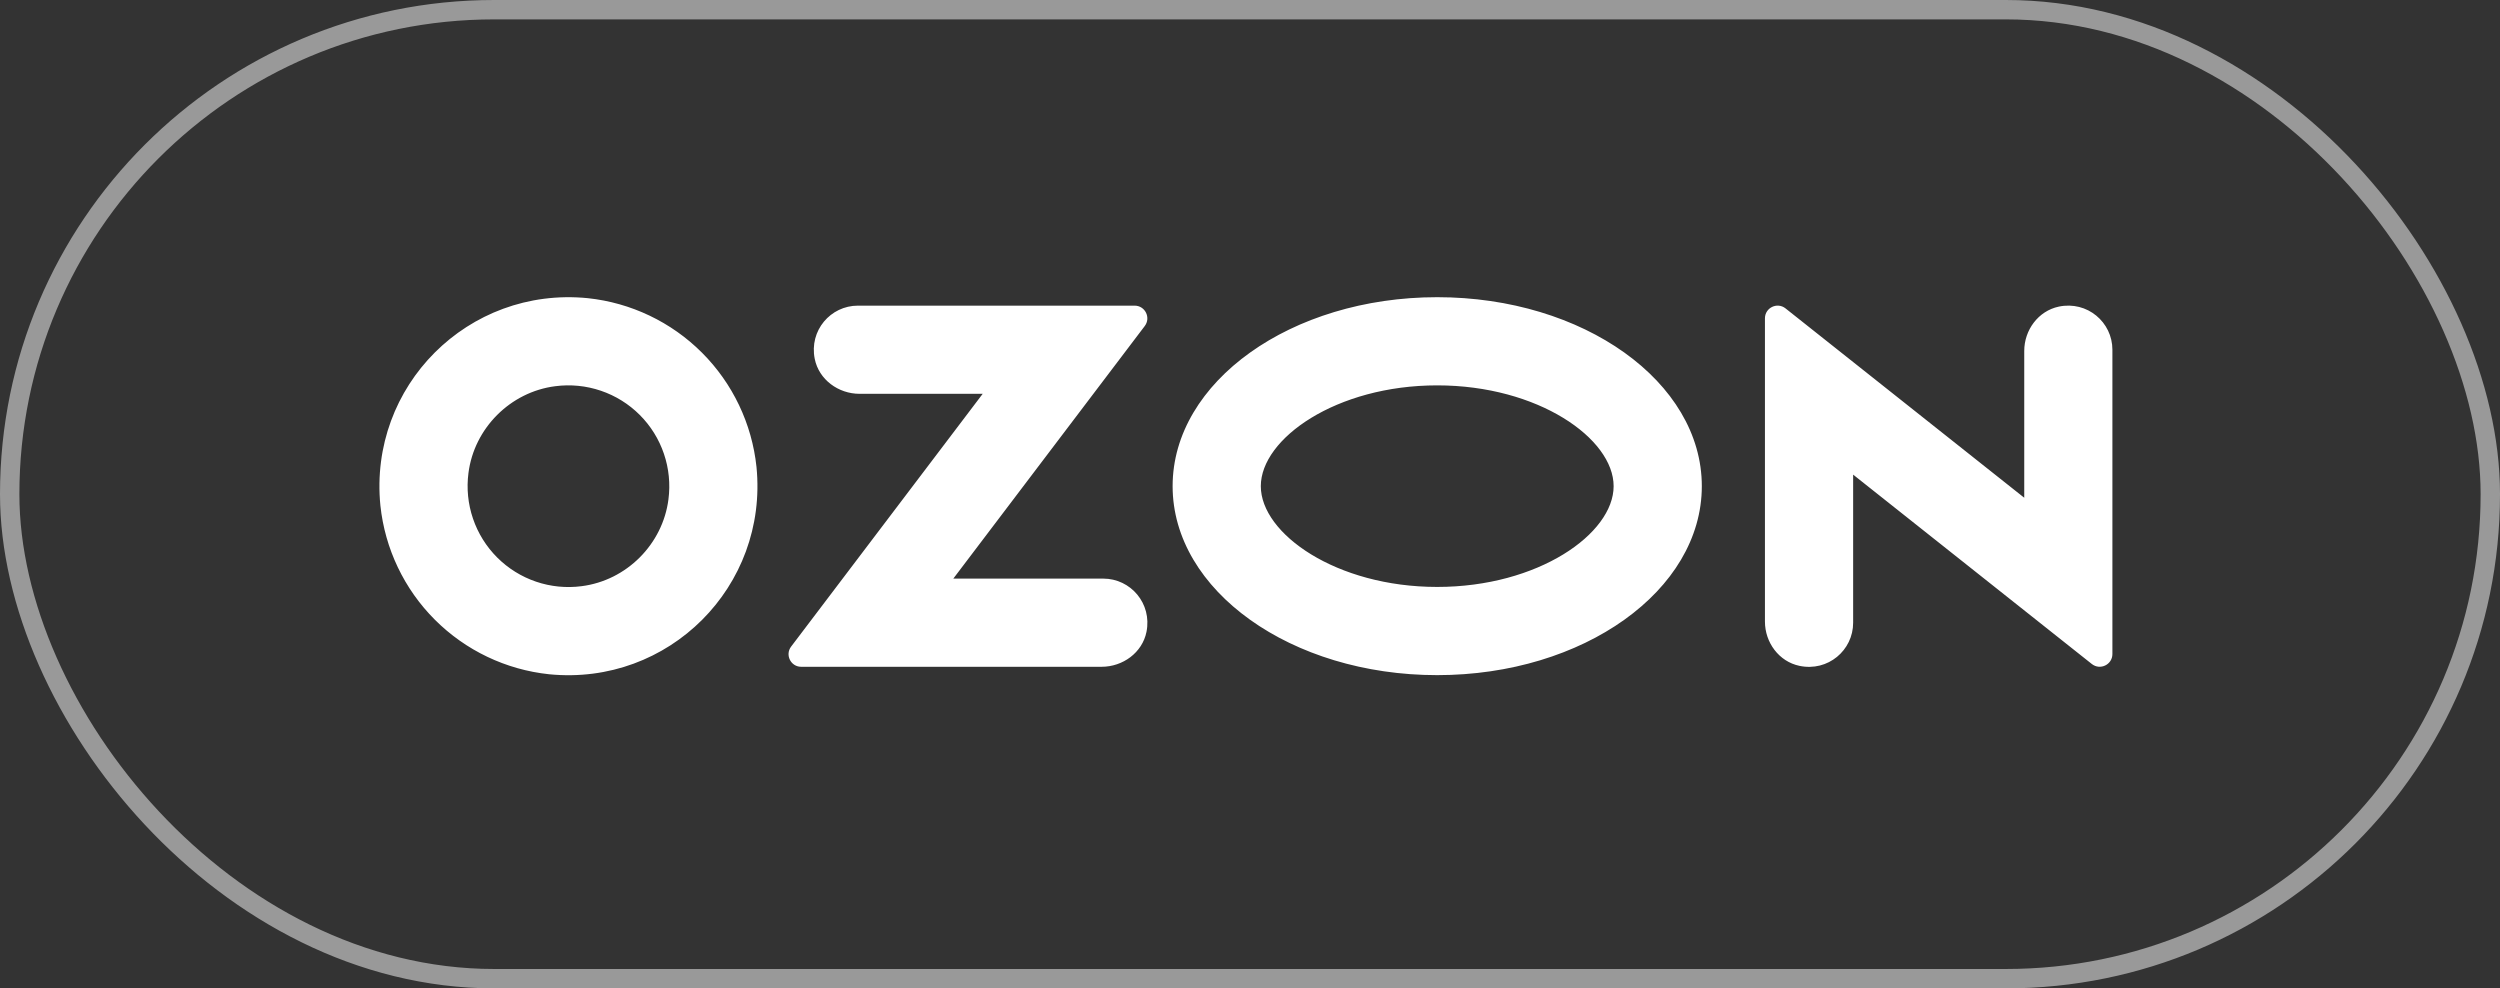
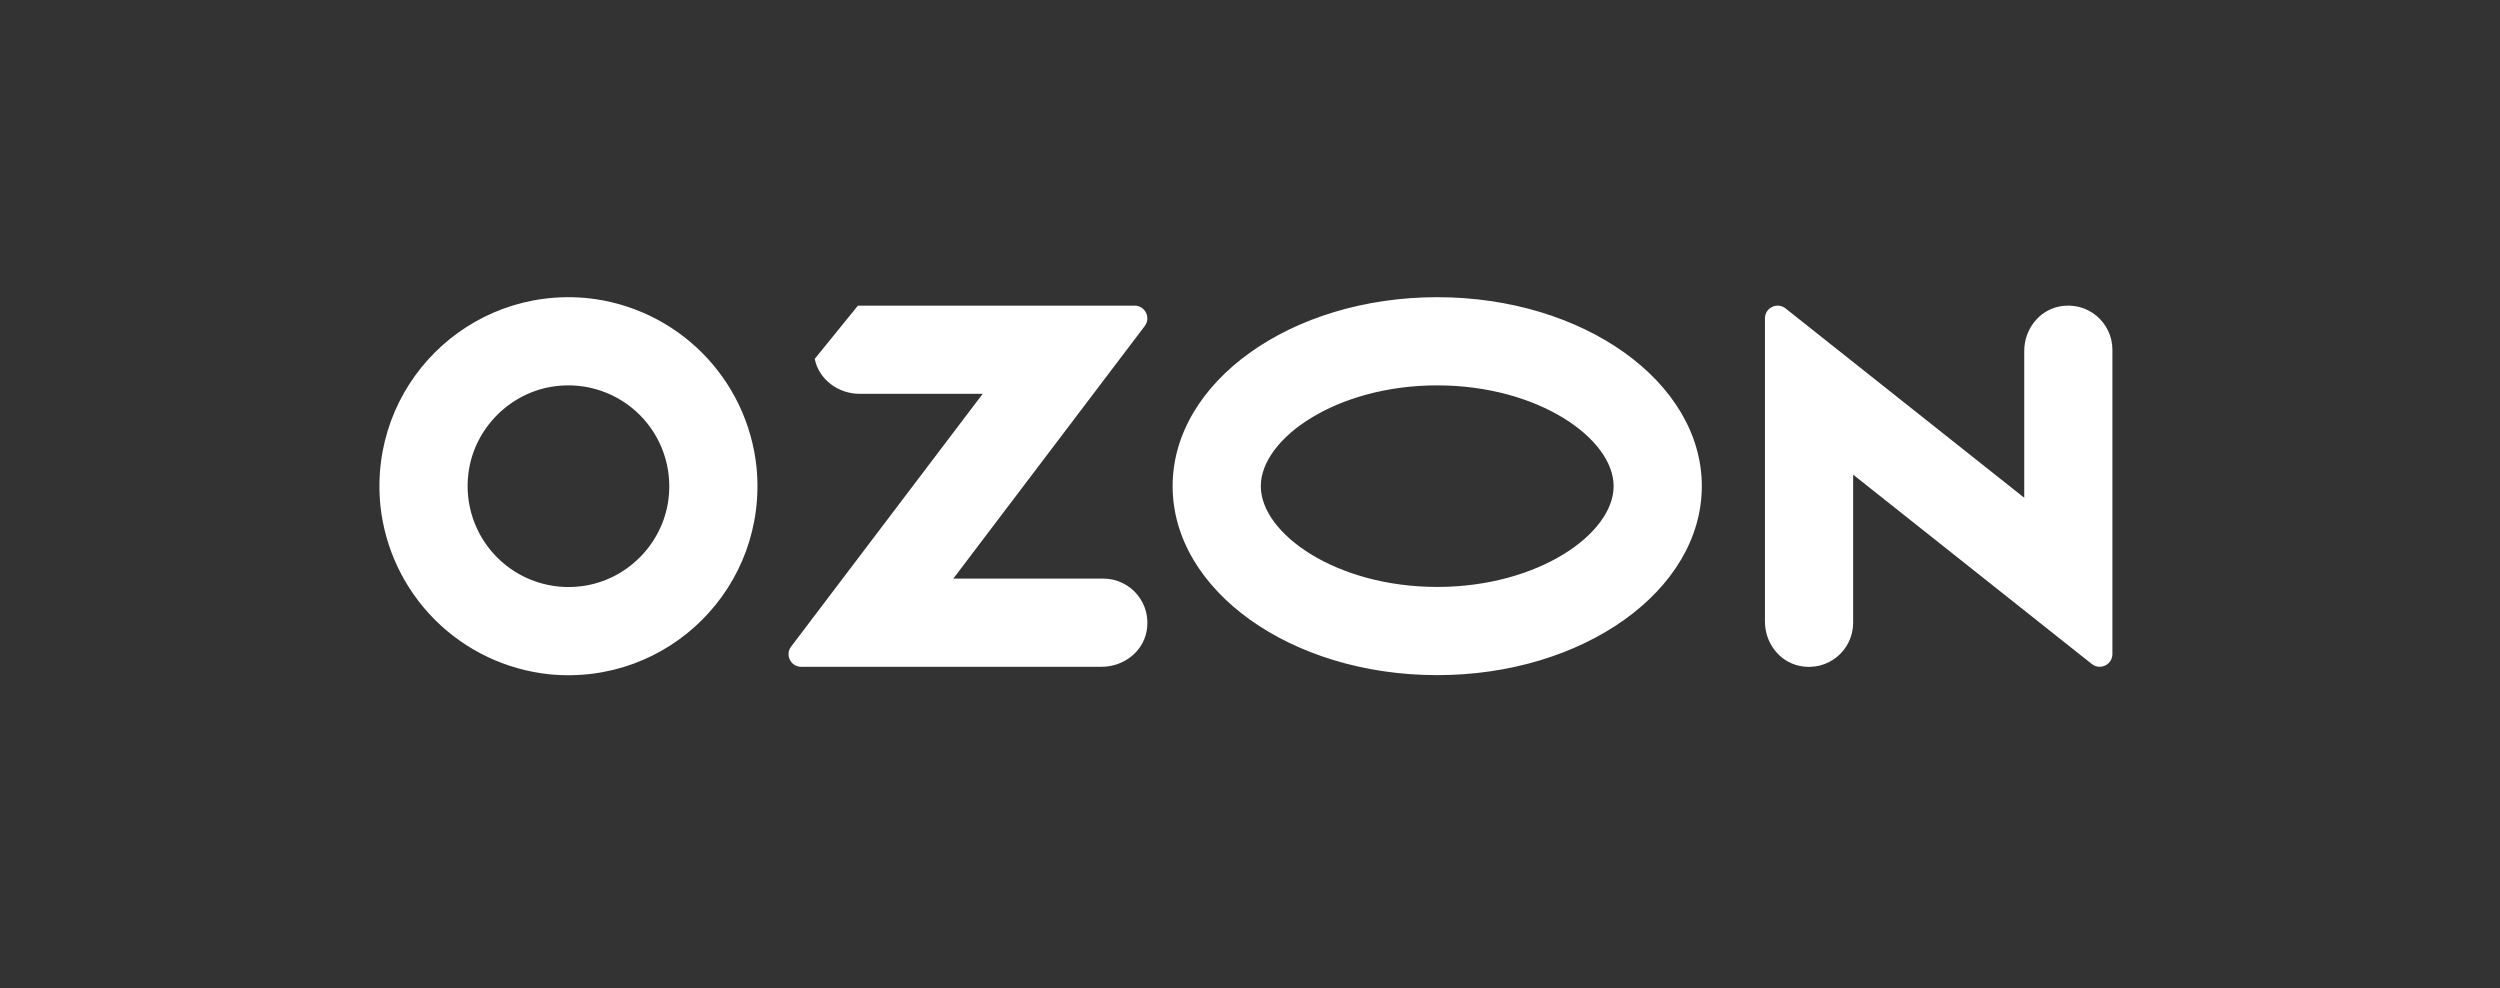
<svg xmlns="http://www.w3.org/2000/svg" width="129" height="51" viewBox="0 0 129 51" fill="none">
  <rect x="0" y="0" width="129" height="51" fill="#333333" stroke="none" />
-   <rect x="0.5" y="0.5" width="128" height="50" rx="25" stroke="white" stroke-opacity="0.5" />
-   <path d="M30.01 30.247C32.326 29.954 34.197 28.083 34.492 25.765C34.595 24.974 34.515 24.17 34.258 23.415C34.002 22.66 33.575 21.974 33.011 21.41C32.446 20.845 31.76 20.418 31.005 20.162C30.25 19.905 29.446 19.825 28.654 19.928C26.337 20.223 24.466 22.094 24.172 24.41C24.069 25.201 24.149 26.005 24.406 26.76C24.663 27.516 25.09 28.202 25.654 28.766C26.218 29.33 26.904 29.757 27.66 30.014C28.415 30.271 29.219 30.351 30.01 30.247ZM30.326 15.385C32.555 15.62 34.637 16.613 36.222 18.198C37.807 19.783 38.8 21.864 39.035 24.094C39.646 30.262 34.505 35.404 28.335 34.792C26.106 34.557 24.025 33.564 22.44 31.979C20.855 30.394 19.862 28.312 19.628 26.083C19.016 19.915 24.158 14.774 30.326 15.385ZM44.269 15.771H58.546C59.089 15.771 59.396 16.391 59.069 16.823L49.191 29.856H56.93C58.341 29.856 59.451 31.14 59.159 32.602C58.945 33.675 57.939 34.406 56.845 34.406H41.34C40.803 34.406 40.498 33.791 40.821 33.365L50.707 20.321H44.354C43.261 20.321 42.254 19.588 42.04 18.517C41.746 17.054 42.858 15.771 44.269 15.771ZM106.229 15.822C107.703 15.512 109 16.628 109 18.046V33.749C109 34.297 108.366 34.602 107.938 34.262L95.622 24.491V32.135C95.622 33.553 94.325 34.669 92.852 34.358C91.795 34.137 91.071 33.153 91.071 32.074V16.426C91.071 15.878 91.705 15.573 92.133 15.913L104.451 25.684V18.107C104.451 17.028 105.177 16.046 106.231 15.822H106.229ZM74.16 15.335C81.701 15.335 87.814 19.701 87.814 25.086C87.814 30.471 81.701 34.837 74.16 34.837C66.62 34.837 60.507 30.471 60.507 25.086C60.507 19.701 66.62 15.335 74.16 15.335ZM74.16 19.885C68.951 19.885 65.058 22.631 65.058 25.086C65.058 27.54 68.951 30.286 74.16 30.286C79.37 30.286 83.263 27.542 83.263 25.086C83.263 22.63 79.37 19.885 74.16 19.885Z" fill="white" />
+   <path d="M30.01 30.247C32.326 29.954 34.197 28.083 34.492 25.765C34.595 24.974 34.515 24.17 34.258 23.415C34.002 22.66 33.575 21.974 33.011 21.41C32.446 20.845 31.76 20.418 31.005 20.162C30.25 19.905 29.446 19.825 28.654 19.928C26.337 20.223 24.466 22.094 24.172 24.41C24.069 25.201 24.149 26.005 24.406 26.76C24.663 27.516 25.09 28.202 25.654 28.766C26.218 29.33 26.904 29.757 27.66 30.014C28.415 30.271 29.219 30.351 30.01 30.247ZM30.326 15.385C32.555 15.62 34.637 16.613 36.222 18.198C37.807 19.783 38.8 21.864 39.035 24.094C39.646 30.262 34.505 35.404 28.335 34.792C26.106 34.557 24.025 33.564 22.44 31.979C20.855 30.394 19.862 28.312 19.628 26.083C19.016 19.915 24.158 14.774 30.326 15.385ZM44.269 15.771H58.546C59.089 15.771 59.396 16.391 59.069 16.823L49.191 29.856H56.93C58.341 29.856 59.451 31.14 59.159 32.602C58.945 33.675 57.939 34.406 56.845 34.406H41.34C40.803 34.406 40.498 33.791 40.821 33.365L50.707 20.321H44.354C43.261 20.321 42.254 19.588 42.04 18.517ZM106.229 15.822C107.703 15.512 109 16.628 109 18.046V33.749C109 34.297 108.366 34.602 107.938 34.262L95.622 24.491V32.135C95.622 33.553 94.325 34.669 92.852 34.358C91.795 34.137 91.071 33.153 91.071 32.074V16.426C91.071 15.878 91.705 15.573 92.133 15.913L104.451 25.684V18.107C104.451 17.028 105.177 16.046 106.231 15.822H106.229ZM74.16 15.335C81.701 15.335 87.814 19.701 87.814 25.086C87.814 30.471 81.701 34.837 74.16 34.837C66.62 34.837 60.507 30.471 60.507 25.086C60.507 19.701 66.62 15.335 74.16 15.335ZM74.16 19.885C68.951 19.885 65.058 22.631 65.058 25.086C65.058 27.54 68.951 30.286 74.16 30.286C79.37 30.286 83.263 27.542 83.263 25.086C83.263 22.63 79.37 19.885 74.16 19.885Z" fill="white" />
</svg>